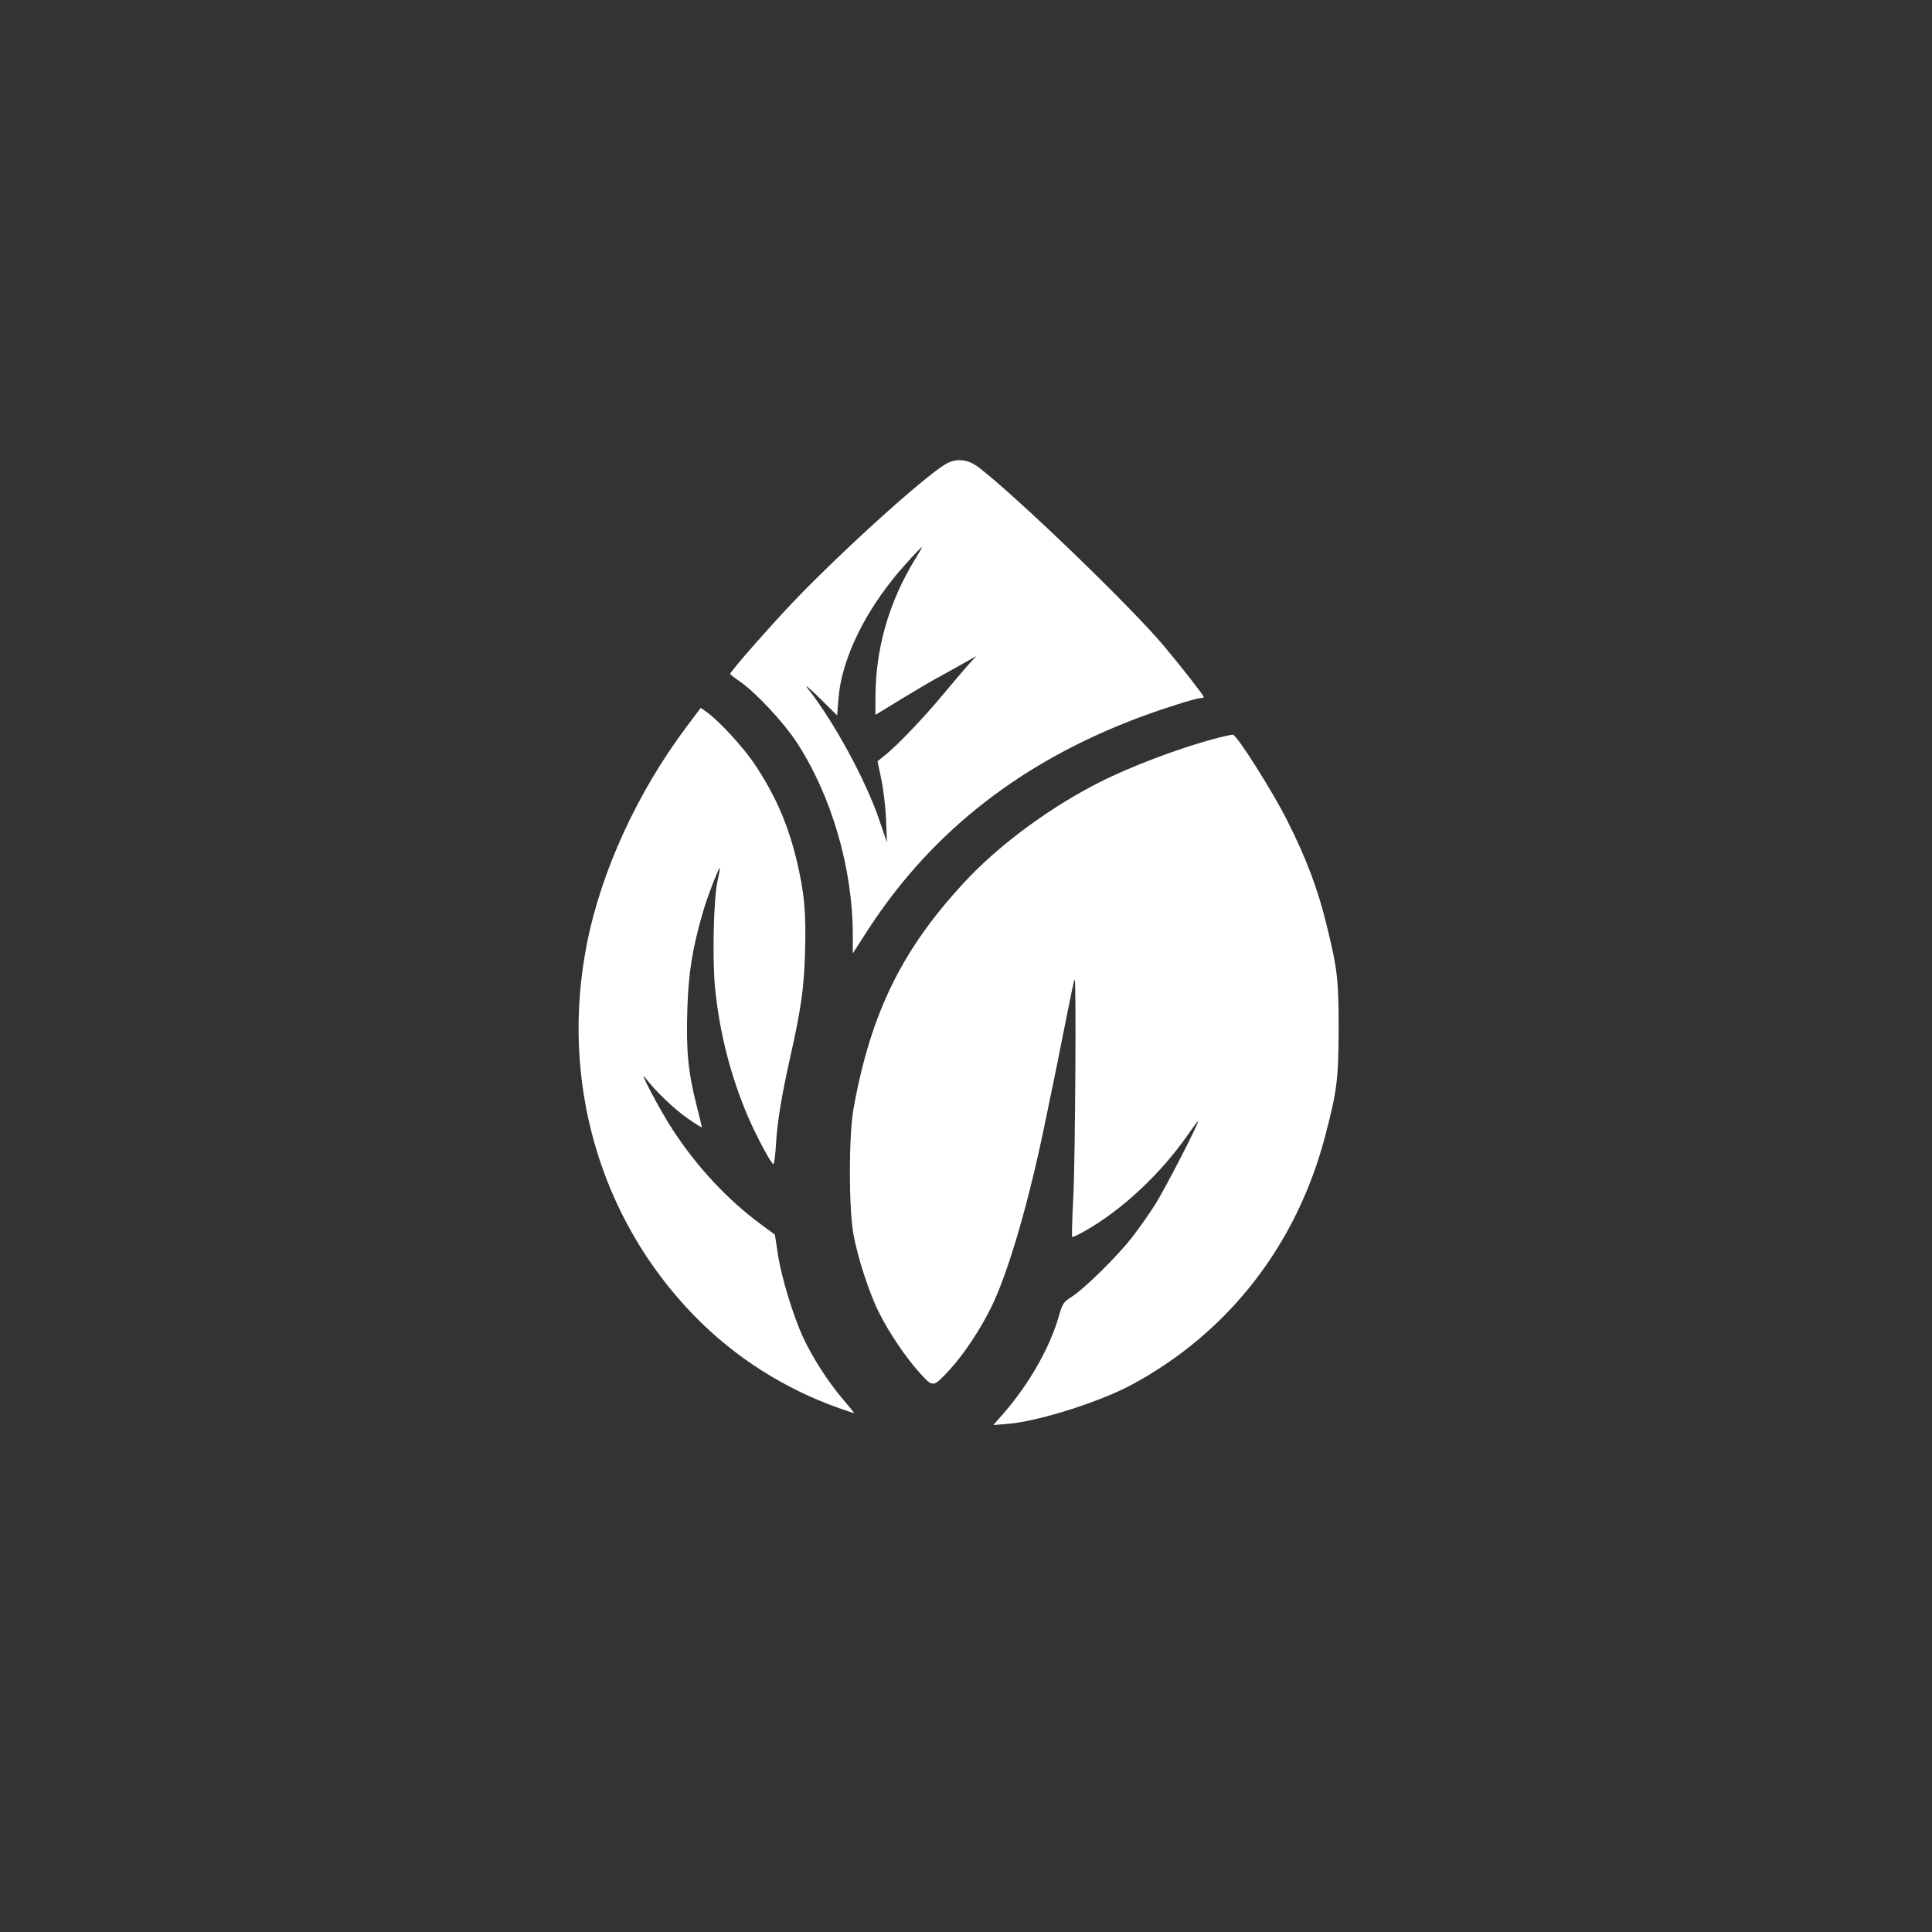
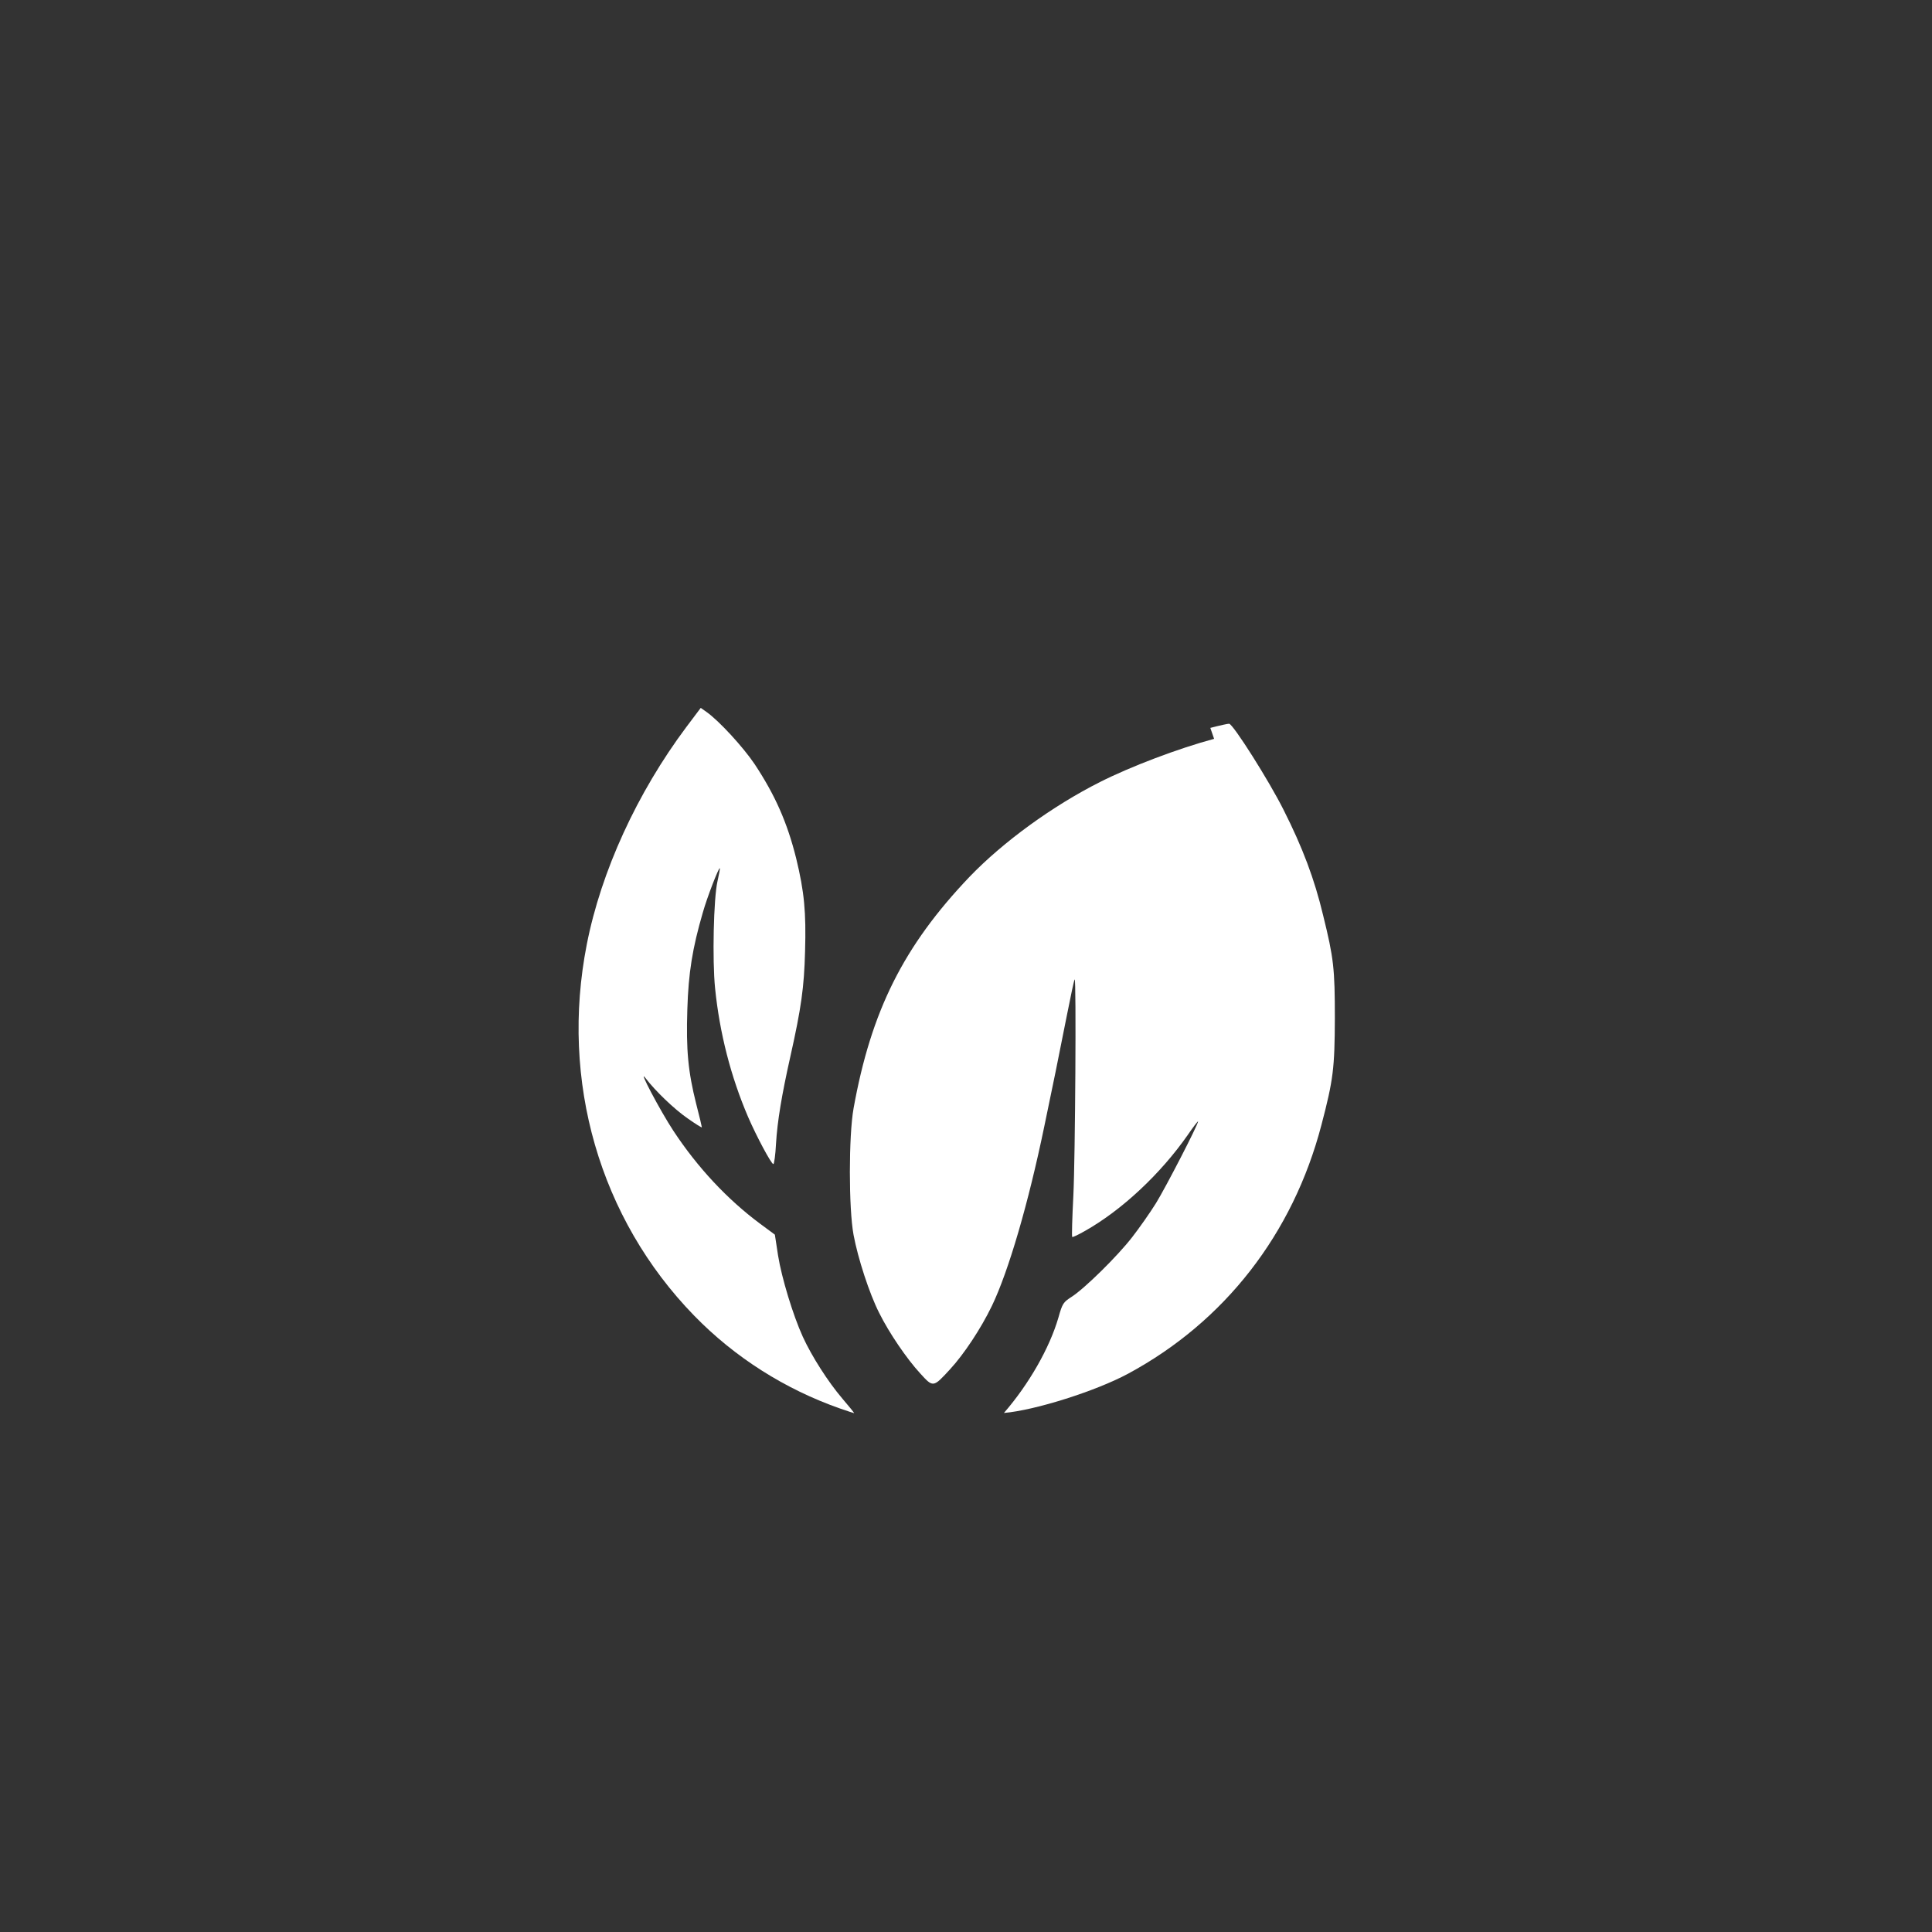
<svg xmlns="http://www.w3.org/2000/svg" version="1.0" width="1024pt" height="1024pt" viewBox="0 0 1024 1024" preserveAspectRatio="xMidYMid meet">
  <rect x="0" y="0" width="1024" height="1024" fill="#333333" stroke="none" />
  <g transform="translate(0,1024) scale(0.1,-0.1)" fill="#ffffff" stroke="none">
-     <path d="M5010 7779 c-123 -75 -557 -468 -814 -738 -124 -131 -326 -361 -326 -373 0 -3 24 -21 54 -42 81 -56 227 -212 297 -318 186 -284 299 -670 299 -1025 l0 -96 67 104 c327 513 785 883 1388 1122 134 54 360 127 391 127 8 0 14 3 14 6 0 8 -113 153 -210 269 -171 205 -785 797 -983 948 -59 45 -120 50 -177 16z m-160 -503 c-140 -230 -210 -475 -210 -737 l0 -88 134 82 c74 45 165 99 203 119 37 20 97 54 133 74 l65 37 -36 -39 c-19 -21 -79 -91 -133 -156 -105 -127 -246 -275 -313 -329 l-42 -34 19 -90 c11 -49 23 -146 26 -215 l5 -125 -41 120 c-72 211 -240 520 -378 695 -21 27 4 7 60 -48 l95 -94 7 88 c14 189 118 420 284 629 48 62 152 175 159 175 2 0 -15 -29 -37 -64z" />
    <path d="M3638 6387 c-261 -349 -452 -765 -528 -1153 -142 -724 68 -1452 569 -1967 215 -221 481 -390 775 -493 38 -13 71 -24 73 -24 2 0 -26 35 -63 78 -75 88 -162 224 -209 327 -52 114 -112 312 -131 430 l-17 111 -77 57 c-174 129 -332 298 -460 492 -70 106 -194 341 -148 280 52 -68 152 -164 223 -213 41 -29 75 -50 75 -47 0 3 -13 59 -30 124 -43 171 -54 286 -47 501 6 195 27 324 82 513 23 82 85 241 90 235 2 -2 -4 -32 -12 -68 -21 -91 -28 -419 -13 -567 24 -239 84 -471 175 -683 44 -102 123 -250 134 -250 4 0 11 48 14 108 7 118 30 257 76 462 58 259 73 367 78 558 6 207 -4 315 -47 492 -47 189 -111 335 -221 501 -60 89 -188 229 -255 276 l-30 21 -76 -101z" />
-     <path d="M6435 6324 c-190 -51 -443 -147 -605 -229 -252 -127 -513 -317 -691 -502 -350 -367 -522 -711 -615 -1228 -26 -146 -26 -530 0 -670 23 -124 84 -312 136 -414 52 -105 146 -243 217 -320 69 -76 69 -76 158 21 74 80 164 216 222 336 89 185 194 546 278 952 20 96 47 227 60 290 13 63 40 198 60 300 20 101 38 187 41 189 9 9 3 -944 -7 -1147 -6 -117 -9 -216 -6 -218 2 -3 33 12 68 32 195 110 400 302 544 508 30 44 55 76 55 72 0 -17 -170 -347 -223 -433 -31 -50 -88 -131 -126 -180 -78 -101 -254 -274 -322 -317 -43 -28 -48 -34 -69 -109 -47 -162 -157 -354 -289 -506 l-56 -64 76 6 c165 14 487 116 658 208 512 276 874 741 1025 1319 63 240 70 300 71 565 0 264 -6 318 -62 545 -46 193 -109 360 -210 560 -76 152 -265 451 -288 456 -5 1 -50 -9 -100 -22z" />
+     <path d="M6435 6324 c-190 -51 -443 -147 -605 -229 -252 -127 -513 -317 -691 -502 -350 -367 -522 -711 -615 -1228 -26 -146 -26 -530 0 -670 23 -124 84 -312 136 -414 52 -105 146 -243 217 -320 69 -76 69 -76 158 21 74 80 164 216 222 336 89 185 194 546 278 952 20 96 47 227 60 290 13 63 40 198 60 300 20 101 38 187 41 189 9 9 3 -944 -7 -1147 -6 -117 -9 -216 -6 -218 2 -3 33 12 68 32 195 110 400 302 544 508 30 44 55 76 55 72 0 -17 -170 -347 -223 -433 -31 -50 -88 -131 -126 -180 -78 -101 -254 -274 -322 -317 -43 -28 -48 -34 -69 -109 -47 -162 -157 -354 -289 -506 c165 14 487 116 658 208 512 276 874 741 1025 1319 63 240 70 300 71 565 0 264 -6 318 -62 545 -46 193 -109 360 -210 560 -76 152 -265 451 -288 456 -5 1 -50 -9 -100 -22z" />
  </g>
</svg>